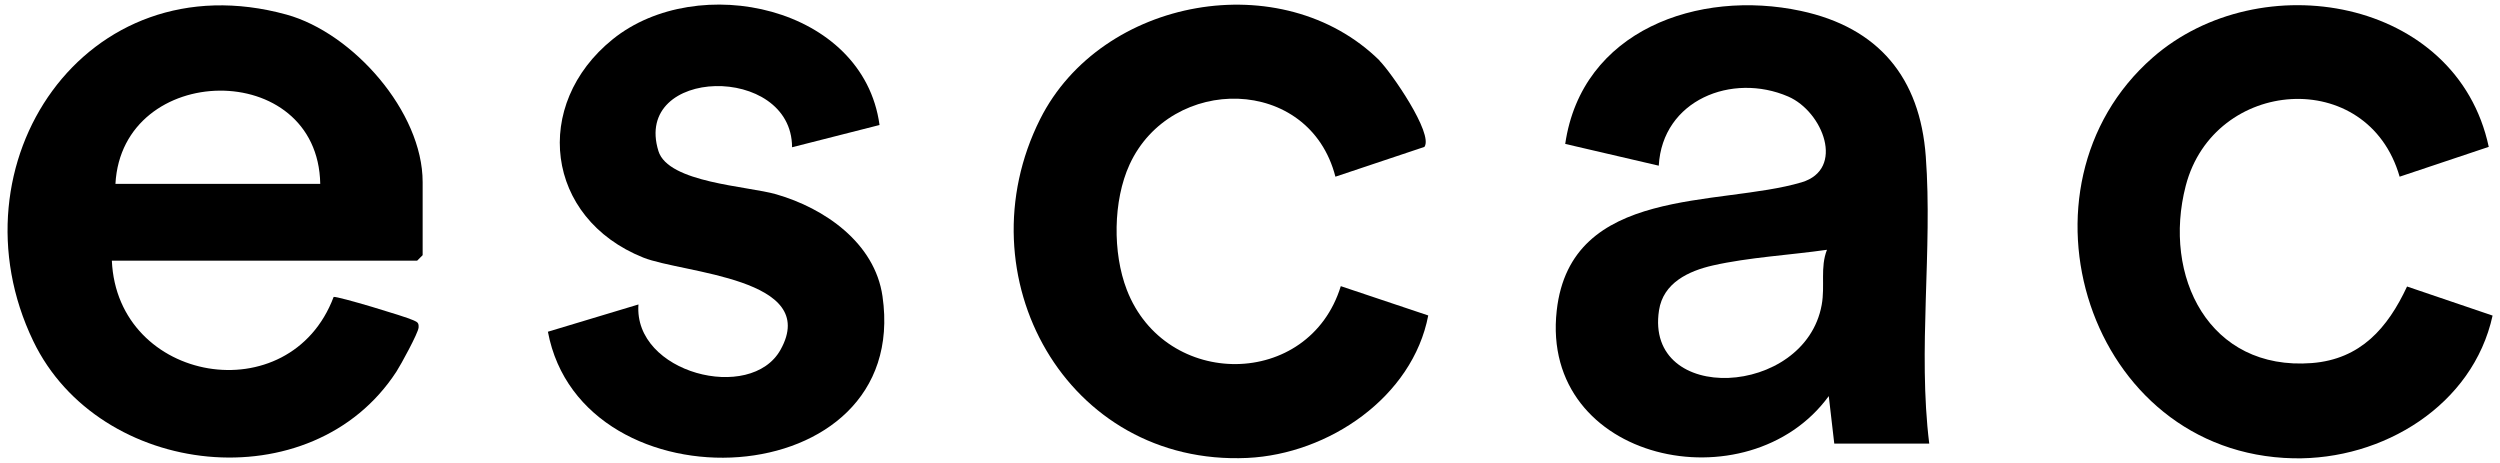
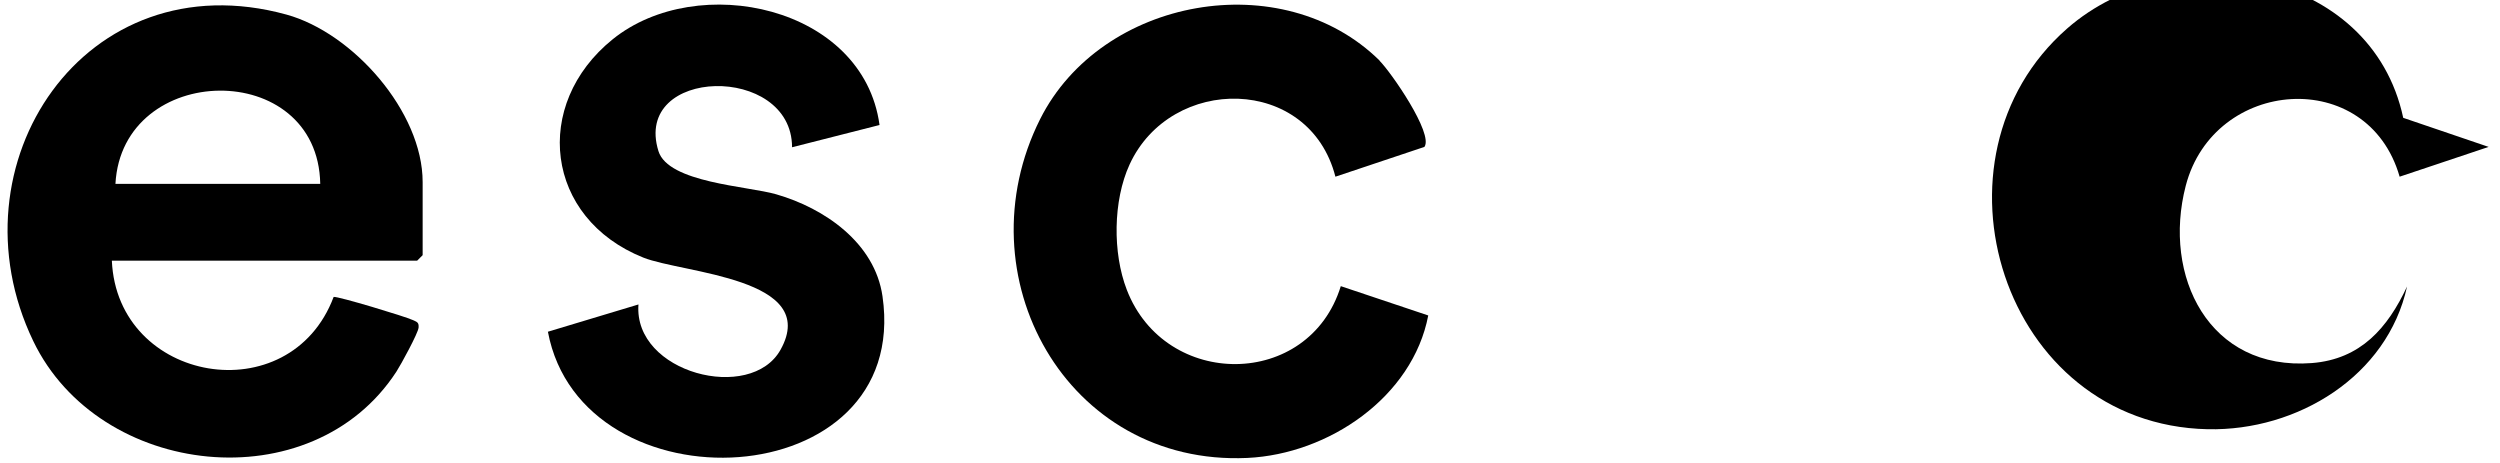
<svg xmlns="http://www.w3.org/2000/svg" id="Capa_1" viewBox="0 0 208.98 38.72">
  <path d="M9.35,21.79c.45,10.26,14.89,12.73,18.54,3.03.34-.07,6,1.64,6.61,1.93.34.16.53.18.49.64s-1.49,3.12-1.85,3.67c-7.07,10.88-24.85,8.91-30.36-2.55C-4.33,13.74,7.1-3.42,23.95,1.22c5.55,1.53,11.38,8.12,11.38,14v6.11l-.46.46H9.35ZM26.77,15.37c-.19-10.54-16.57-10.24-17.12,0h17.12Z" />
-   <path d="M161.28,37.08h-7.95l-.46-3.97c-6.71,9.21-24.16,5.52-22.74-7.15,1.17-10.47,13.57-8.67,20.47-10.72,3.66-1.09,1.79-5.91-1.12-7.17-4.7-2.03-10.52.3-10.82,5.78l-7.82-1.82c1.38-9.5,11.13-12.95,19.69-11.12,6.51,1.39,9.97,5.59,10.45,12.17.58,7.81-.68,16.17.29,24.01ZM152.72,20.88c-3.07.44-6.54.63-9.54,1.31-2.02.46-4.15,1.45-4.5,3.75-1.22,7.93,12.2,7.29,13.6-.46.29-1.6-.14-3.13.44-4.6Z" />
-   <path d="M208.03,12.28l-7.44,2.49c-2.66-9.27-15.53-8.28-17.88.76-1.96,7.55,1.93,15.48,10.54,14.82,4.08-.32,6.34-2.93,7.96-6.4l7.15,2.43c-1.64,7.5-9.17,12.09-16.66,11.93-17.2-.37-24.11-22.67-11.76-33.49,8.97-7.86,25.44-5.03,28.1,7.46Z" />
+   <path d="M208.03,12.28l-7.44,2.49c-2.66-9.27-15.53-8.28-17.88.76-1.96,7.55,1.93,15.48,10.54,14.82,4.08-.32,6.34-2.93,7.96-6.4c-1.64,7.5-9.17,12.09-16.66,11.93-17.2-.37-24.11-22.67-11.76-33.49,8.97-7.86,25.44-5.03,28.1,7.46Z" />
  <path d="M115.32,5.08c.95.94,4.53,6.1,3.75,7.2l-7.44,2.49c-2.18-8.49-13.75-8.55-17.21-1.01-1.38,3.01-1.42,7.38-.23,10.46,3.22,8.36,15.24,8.31,17.89-.3l7.31,2.45c-1.31,6.82-8.32,11.59-15.12,11.91-15.14.69-23.9-15.23-17.32-28.33,5.12-10.18,20.25-12.9,28.38-4.88Z" />
  <path d="M73.52,10.45l-7.31,1.86c-.01-7.01-13.35-6.73-11.17.32.82,2.65,7.45,2.92,9.84,3.61,4.04,1.16,8.25,4.06,8.89,8.53,2.42,16.78-25.13,18.07-27.97,2.96l7.57-2.28c-.43,5.74,9.4,8.25,11.88,3.78,3.35-6.01-8.19-6.38-11.48-7.7-8.21-3.29-9.32-12.79-2.55-18.25,7.09-5.72,20.94-2.78,22.3,7.16Z" />
</svg>